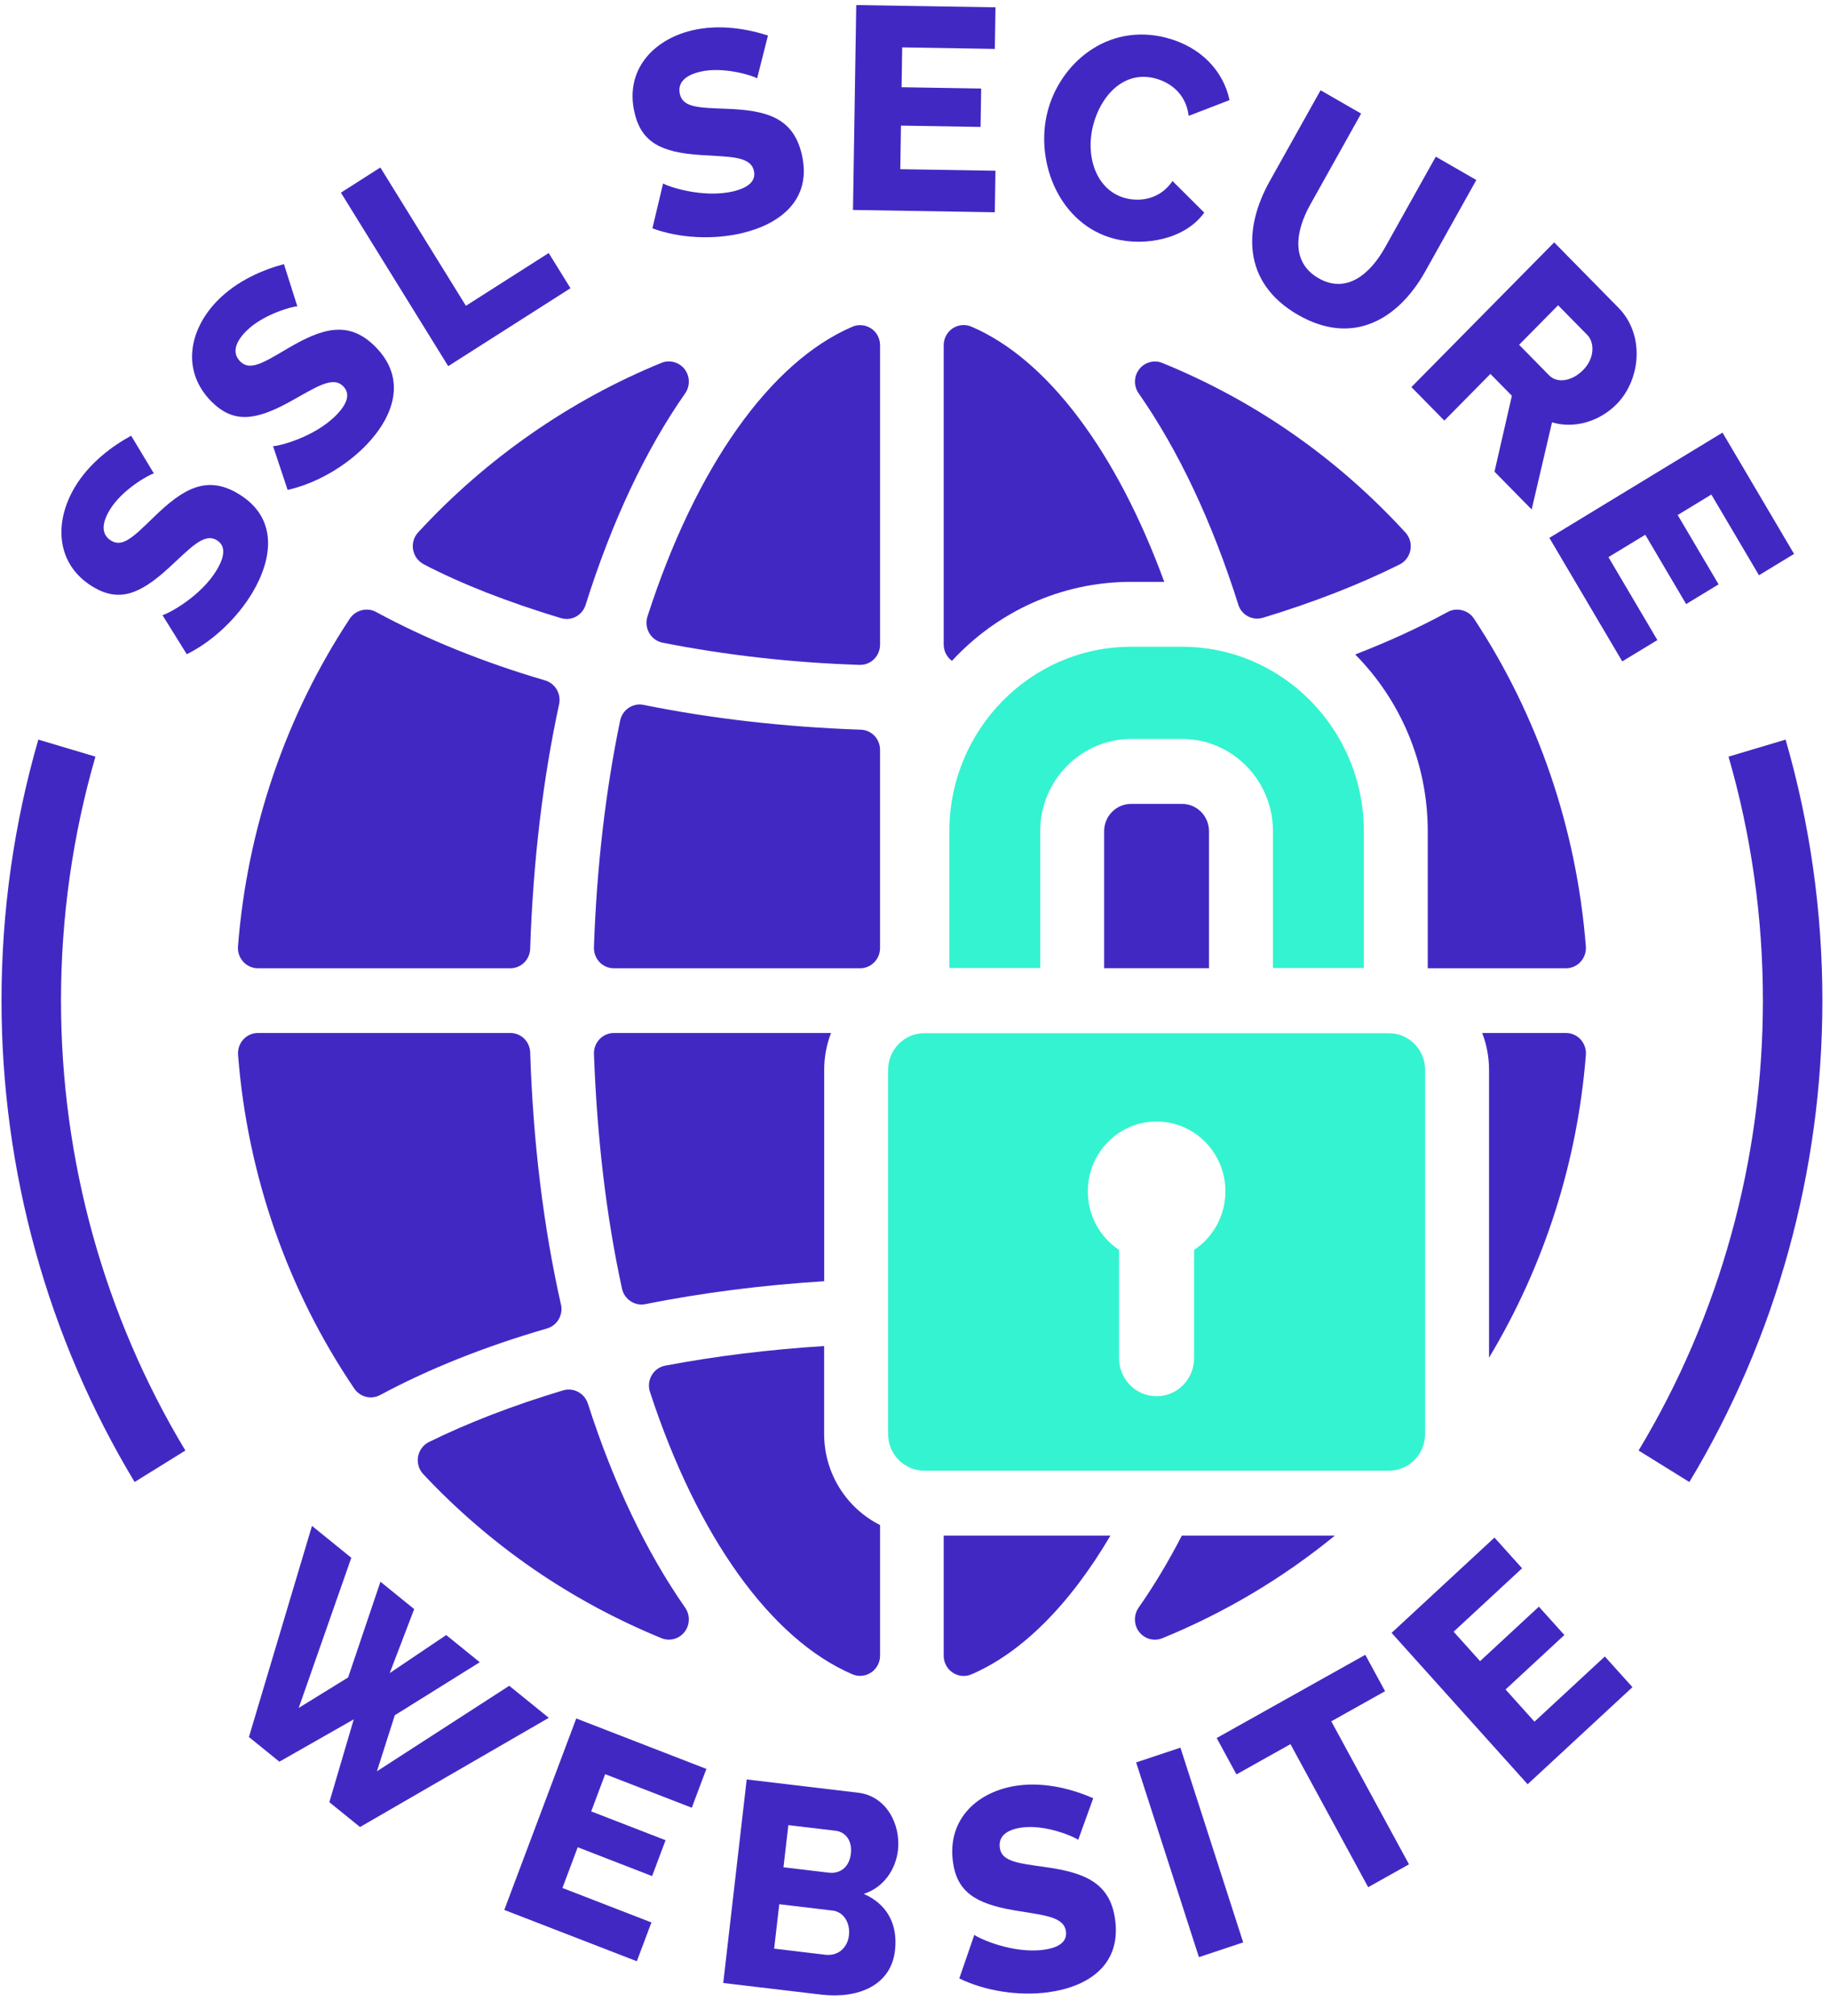
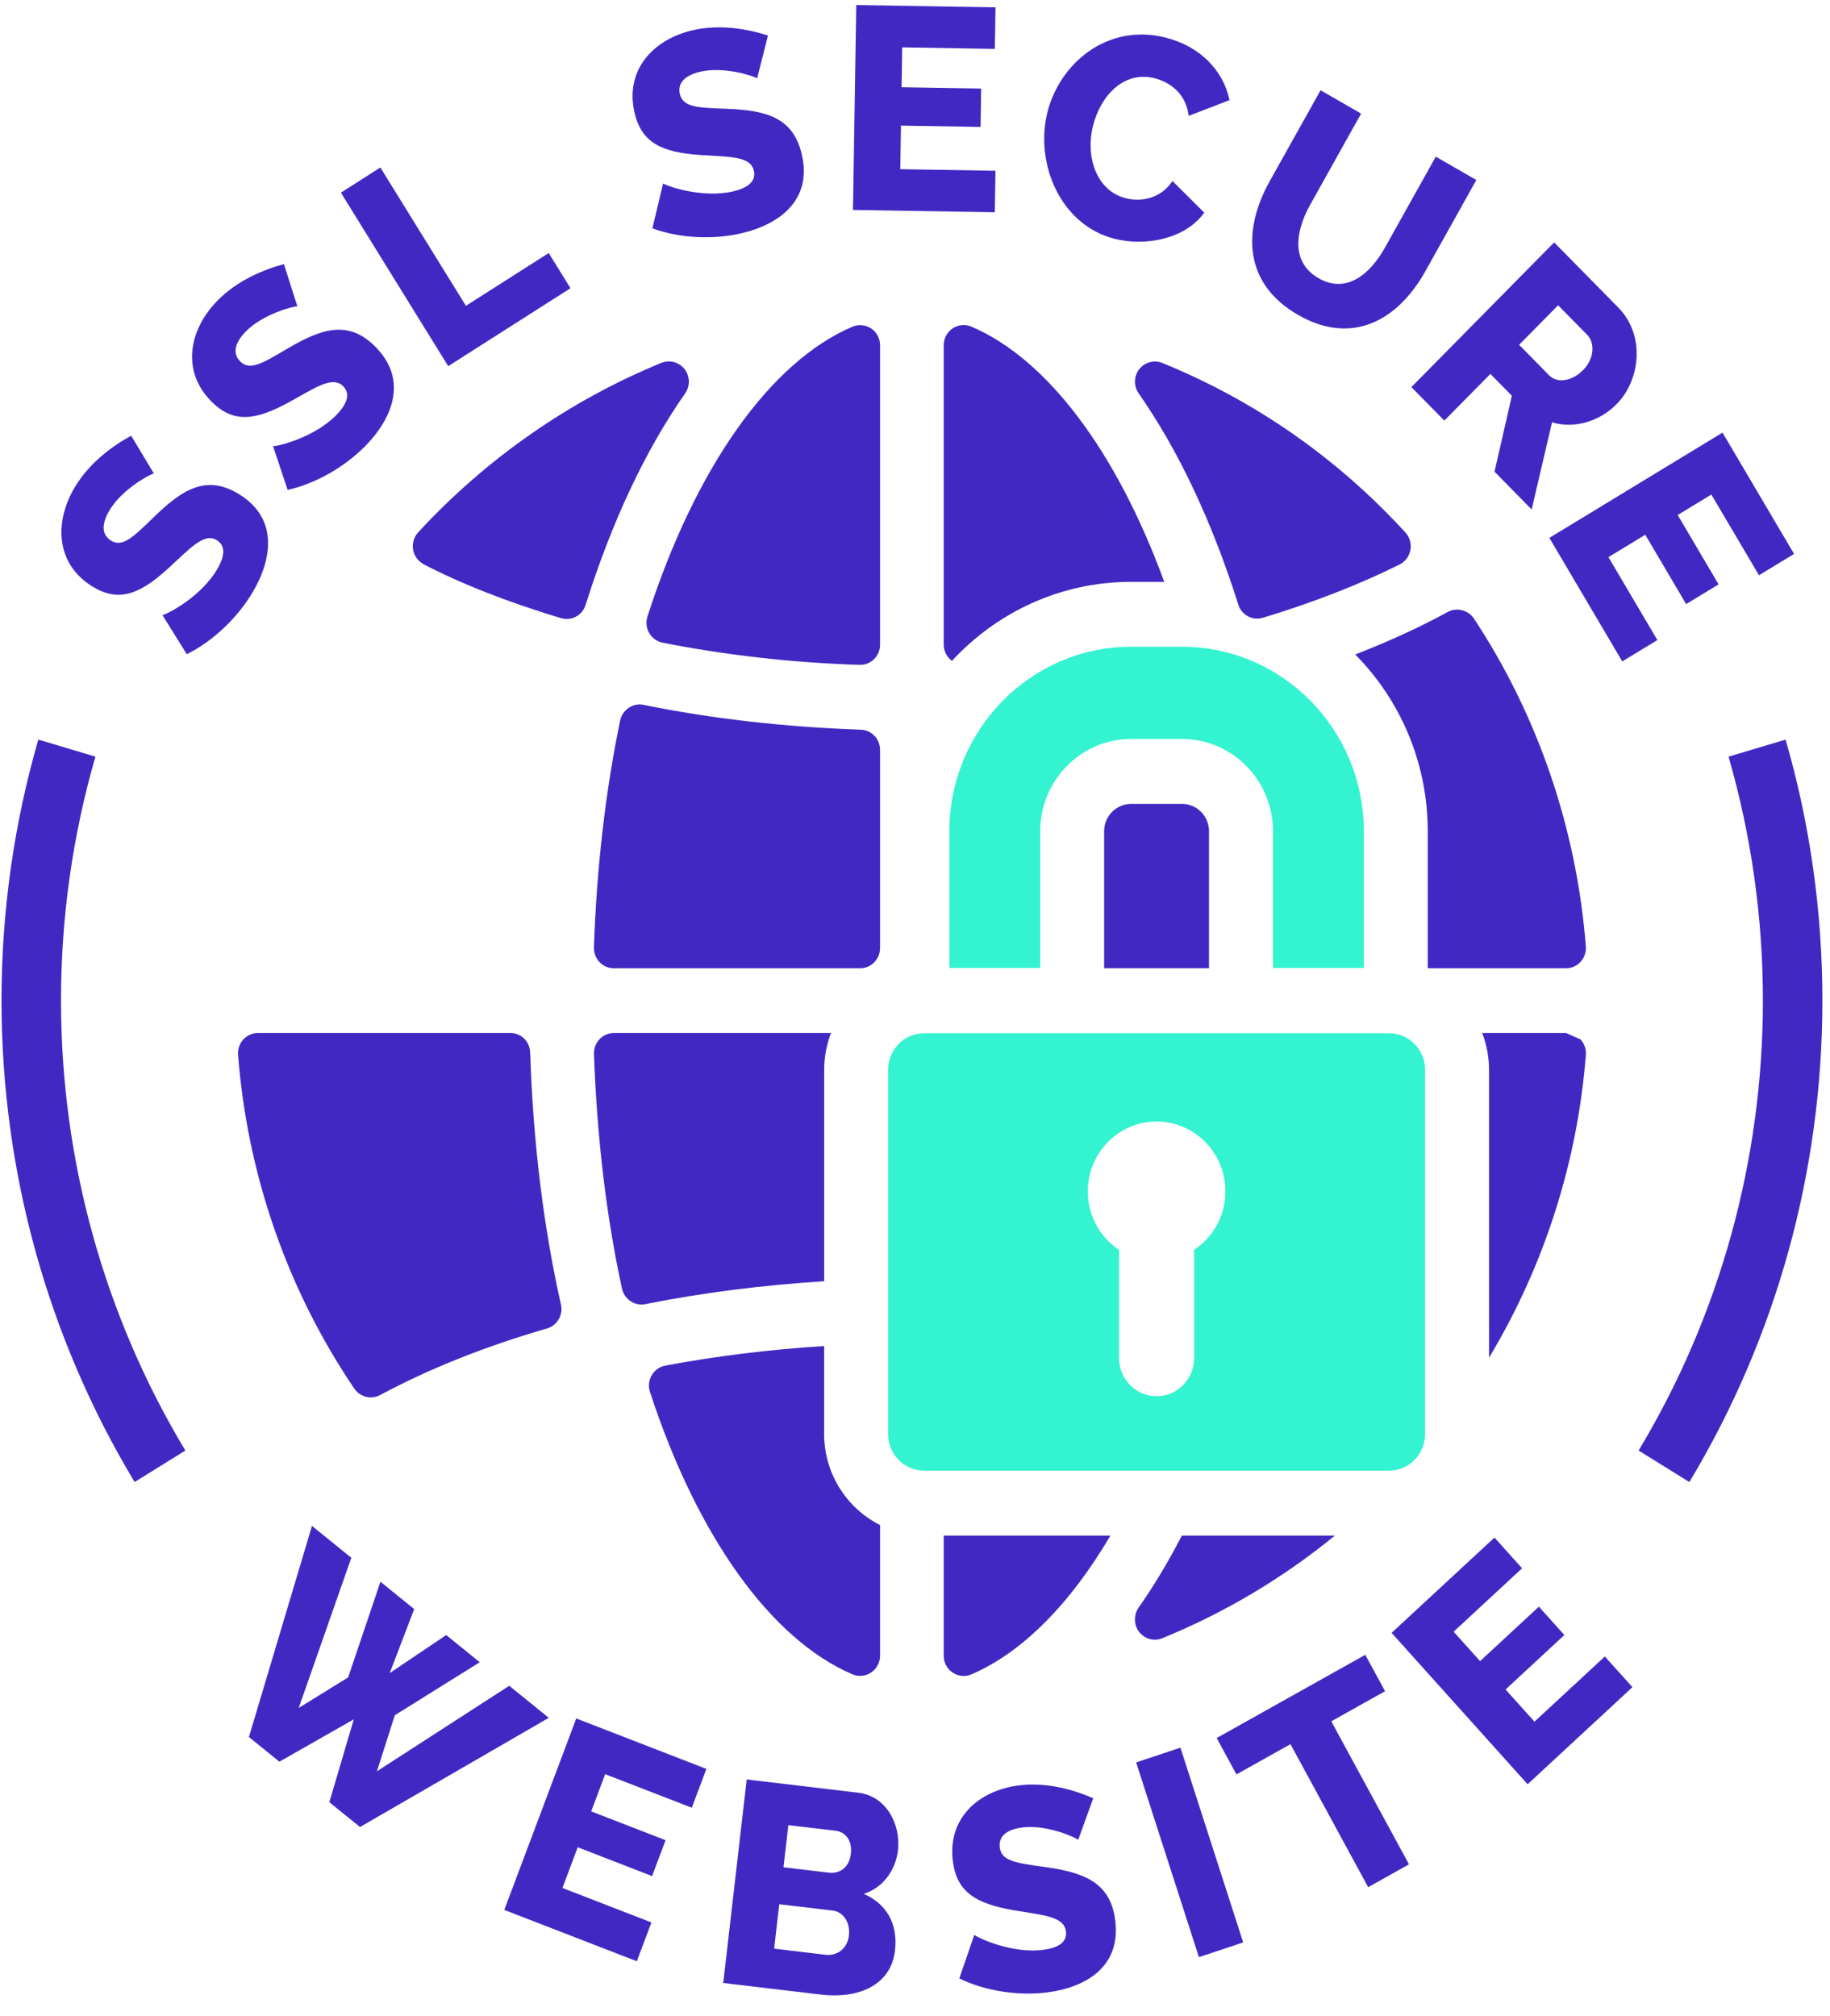
<svg xmlns="http://www.w3.org/2000/svg" width="69" height="76" viewBox="0 0 69 76" fill="none">
  <path d="M5.801 17.851C5.645 17.883 4.597 18.45 4.128 19.242C3.818 19.764 3.831 20.165 4.189 20.384C4.63 20.654 5.041 20.232 5.805 19.492C6.895 18.432 7.793 17.888 9.005 18.628C10.485 19.53 10.28 21.057 9.524 22.334C8.949 23.303 8.011 24.191 7.042 24.666L6.126 23.193C6.327 23.15 7.58 22.493 8.181 21.476C8.507 20.926 8.487 20.559 8.175 20.368C7.688 20.07 7.166 20.679 6.35 21.424C5.259 22.421 4.471 22.716 3.489 22.116C2.112 21.275 2.03 19.702 2.815 18.378C3.374 17.436 4.263 16.799 4.945 16.428L5.802 17.852L5.801 17.851Z" fill="#4228C3" />
  <path d="M11.212 11.55C11.053 11.544 9.904 11.845 9.263 12.504C8.842 12.938 8.761 13.331 9.059 13.629C9.425 13.996 9.924 13.683 10.836 13.145C12.142 12.374 13.14 12.059 14.147 13.067C15.376 14.297 14.826 15.732 13.796 16.794C13.013 17.6 11.896 18.239 10.845 18.471L10.295 16.821C10.499 16.827 11.869 16.486 12.689 15.64C13.133 15.184 13.199 14.821 12.938 14.561C12.533 14.156 11.885 14.623 10.919 15.153C9.628 15.863 8.796 15.962 7.978 15.145C6.833 13.999 7.117 12.45 8.185 11.349C8.945 10.566 9.957 10.158 10.706 9.959L11.211 11.549L11.212 11.55Z" fill="#4228C3" />
  <path d="M16.9 13.806L12.854 7.264L14.341 6.315L17.567 11.53L20.689 9.54L21.51 10.867L16.899 13.806L16.9 13.806Z" fill="#4228C3" />
  <path d="M28.547 2.955C28.416 2.862 27.286 2.494 26.399 2.705C25.814 2.844 25.54 3.133 25.635 3.547C25.752 4.055 26.336 4.062 27.392 4.102C28.901 4.157 29.912 4.431 30.233 5.829C30.626 7.535 29.407 8.451 27.977 8.79C26.891 9.048 25.61 8.984 24.599 8.609L25.002 6.915C25.171 7.031 26.508 7.484 27.646 7.215C28.262 7.068 28.507 6.797 28.425 6.438C28.296 5.876 27.502 5.919 26.406 5.844C24.942 5.746 24.186 5.378 23.924 4.244C23.557 2.655 24.612 1.498 26.093 1.146C27.148 0.896 28.218 1.1 28.956 1.339L28.547 2.956L28.547 2.955Z" fill="#4228C3" />
  <path d="M37.534 6.437L37.509 8.003L32.162 7.916L32.285 0.191L37.535 0.277L37.51 1.844L34.017 1.787L33.994 3.289L36.995 3.338L36.972 4.786L33.971 4.736L33.945 6.379L37.534 6.438L37.534 6.437Z" fill="#4228C3" />
  <path d="M43.97 1.424C45.28 1.759 46.132 2.684 46.359 3.775L44.819 4.368C44.714 3.5 44.086 3.093 43.545 2.953C42.34 2.645 41.48 3.659 41.211 4.746C40.916 5.938 41.354 7.196 42.446 7.474C43.007 7.617 43.753 7.506 44.209 6.825L45.406 8.017C44.694 9.013 43.186 9.3 42.022 9.003C39.975 8.479 39.015 6.157 39.491 4.238C39.941 2.423 41.724 0.848 43.97 1.422L43.97 1.424Z" fill="#4228C3" />
  <path d="M52.216 9.342L54.136 5.907L55.665 6.787L53.745 10.223C52.708 12.078 50.982 13.048 48.941 11.871C46.825 10.652 46.888 8.599 47.871 6.838L49.792 3.403L51.321 4.283L49.401 7.719C48.83 8.741 48.679 9.892 49.713 10.488C50.766 11.096 51.66 10.334 52.216 9.341L52.216 9.342Z" fill="#4228C3" />
  <path d="M53.215 14.597L58.6 9.139L61.023 11.602C62.037 12.633 61.854 14.326 60.959 15.233C60.3 15.903 59.351 16.171 58.519 15.924L57.751 19.209L56.35 17.784L57.005 14.922L56.195 14.098L54.459 15.858L53.217 14.596L53.215 14.597ZM57.278 13L58.413 14.155C58.708 14.455 59.262 14.387 59.694 13.949C60.134 13.504 60.126 12.91 59.846 12.626L58.748 11.51L57.276 13.002L57.278 13Z" fill="#4228C3" />
  <path d="M62.491 24.133L61.167 24.937L58.419 20.28L64.947 16.311L67.645 20.885L66.322 21.689L64.526 18.646L63.257 19.418L64.799 22.032L63.576 22.776L62.035 20.162L60.646 21.006L62.491 24.133Z" fill="#4228C3" />
  <path d="M14.344 59.636L15.617 60.669L14.694 63.082L16.824 61.647L18.089 62.672L14.886 64.671L14.212 66.784L19.201 63.56L20.692 64.768L13.575 68.885L12.418 67.949L13.339 64.825L10.534 66.422L9.386 65.492L11.763 57.532L13.246 58.734L11.263 64.395L13.126 63.246L14.344 59.639L14.344 59.636Z" fill="#4228C3" />
  <path d="M24.562 72.483L24.011 73.946L19.014 72.011L21.728 64.792L26.634 66.694L26.084 68.158L22.818 66.893L22.291 68.296L25.095 69.383L24.587 70.735L21.783 69.648L21.206 71.183L24.561 72.483L24.562 72.483Z" fill="#4228C3" />
  <path d="M30.952 75.203L27.27 74.766L28.154 67.092L32.359 67.592C33.423 67.718 33.969 68.791 33.857 69.763C33.774 70.487 33.318 71.167 32.567 71.406C33.4 71.768 33.866 72.503 33.746 73.541C33.594 74.859 32.359 75.37 30.955 75.203L30.952 75.203ZM31.393 72.035L29.382 71.796L29.189 73.471L31.127 73.702C31.574 73.755 31.953 73.46 32.009 72.974C32.064 72.498 31.809 72.085 31.395 72.035L31.393 72.035ZM29.725 68.814L29.541 70.403L31.255 70.607C31.638 70.652 32.019 70.435 32.081 69.894C32.14 69.387 31.874 69.069 31.502 69.025L29.725 68.814Z" fill="#4228C3" />
  <path d="M40.653 69.369C40.531 69.264 39.443 68.783 38.54 68.903C37.944 68.982 37.642 69.241 37.697 69.662C37.763 70.18 38.345 70.246 39.391 70.392C40.888 70.6 41.866 70.976 42.049 72.399C42.272 74.136 40.968 74.923 39.513 75.117C38.407 75.264 37.14 75.069 36.17 74.594L36.737 72.95C36.895 73.082 38.181 73.669 39.34 73.515C39.967 73.432 40.238 73.188 40.191 72.821C40.117 72.249 39.324 72.211 38.24 72.026C36.792 71.779 36.076 71.336 35.928 70.181C35.719 68.563 36.882 67.519 38.391 67.319C39.464 67.177 40.51 67.489 41.22 67.8L40.654 69.368L40.653 69.369Z" fill="#4228C3" />
  <path d="M45.205 73.791L42.838 66.449L44.508 65.893L46.874 73.236L45.205 73.791Z" fill="#4228C3" />
  <path d="M52.223 63.765L50.196 64.9L53.126 70.292L51.587 71.154L48.657 65.761L46.62 66.901L45.875 65.53L51.478 62.392L52.223 63.763L52.223 63.765Z" fill="#4228C3" />
  <path d="M60.51 62.455L61.551 63.612L57.599 67.273L52.47 61.565L56.349 57.972L57.39 59.13L54.809 61.521L55.806 62.631L58.023 60.577L58.984 61.646L56.767 63.7L57.857 64.913L60.51 62.456L60.51 62.455Z" fill="#4228C3" />
  <path d="M63.697 55.878L61.783 54.69C64.85 49.596 66.47 43.729 66.47 37.726C66.47 34.596 66.034 31.501 65.174 28.528L67.326 27.886C68.247 31.068 68.713 34.378 68.713 37.726C68.713 44.149 66.978 50.426 63.697 55.878Z" fill="#4228C3" />
  <path d="M5.076 55.878C1.792 50.426 0.057 44.149 0.057 37.726C0.057 34.378 0.524 31.068 1.445 27.886L3.598 28.528C2.738 31.501 2.3 34.596 2.3 37.726C2.3 43.73 3.922 49.596 6.989 54.69L5.074 55.878L5.076 55.878Z" fill="#4228C3" />
  <path d="M24.184 49.186C24.231 49.186 24.28 49.181 24.33 49.171C26.481 48.741 28.745 48.453 31.076 48.307L31.076 40.338C31.076 39.847 31.168 39.379 31.334 38.947L23.147 38.947C22.945 38.947 22.747 39.033 22.605 39.182C22.464 39.33 22.388 39.533 22.395 39.738C22.511 42.924 22.867 45.901 23.452 48.586C23.528 48.933 23.836 49.185 24.185 49.185L24.184 49.186Z" fill="#4228C3" />
  <path d="M51.423 36.497L51.423 31.341C51.423 27.506 48.35 24.385 44.572 24.385L42.647 24.385C38.87 24.385 35.796 27.506 35.796 31.341L35.796 36.497L39.221 36.497L39.221 31.341C39.221 29.425 40.758 27.862 42.647 27.862L44.572 27.862C46.462 27.862 47.997 29.423 47.997 31.341L47.997 36.497L51.423 36.497Z" fill="#34F3D0" />
  <path d="M52.374 38.957L34.846 38.957C34.094 38.957 33.486 39.576 33.486 40.339L33.486 54.068C33.486 54.831 34.094 55.449 34.846 55.449L52.374 55.449C53.125 55.449 53.733 54.831 53.733 54.068L53.733 40.339C53.733 39.576 53.125 38.957 52.374 38.957ZM45.023 47.126L45.023 51.207C45.023 52.001 44.39 52.643 43.609 52.643C42.828 52.643 42.194 52.001 42.194 51.207L42.194 47.126C41.485 46.656 41.016 45.844 41.016 44.918C41.016 43.464 42.177 42.285 43.609 42.285C45.041 42.285 46.204 43.464 46.204 44.918C46.204 45.844 45.734 46.656 45.023 47.126Z" fill="#34F3D0" />
  <path d="M53.833 36.508L59.046 36.508C59.255 36.508 59.457 36.418 59.597 36.261C59.739 36.105 59.811 35.895 59.794 35.684C59.447 31.249 57.988 26.973 55.572 23.319C55.362 23.001 54.921 22.891 54.592 23.071C53.514 23.658 52.345 24.194 51.098 24.676C52.786 26.381 53.833 28.739 53.833 31.342L53.833 36.506L53.833 36.508Z" fill="#4228C3" />
  <path d="M42.647 30.31C42.087 30.31 41.631 30.773 41.631 31.341L41.631 36.506L45.585 36.506L45.585 31.341C45.585 30.771 45.13 30.31 44.571 30.31L42.645 30.31L42.647 30.31Z" fill="#4228C3" />
  <path d="M35.894 24.916C37.585 23.085 39.985 21.938 42.647 21.938L43.898 21.938C42.094 17.011 39.483 13.536 36.625 12.315C36.396 12.216 36.125 12.242 35.917 12.382C35.707 12.524 35.582 12.762 35.582 13.019L35.582 24.298C35.582 24.505 35.666 24.705 35.811 24.848C35.837 24.873 35.865 24.894 35.892 24.916L35.894 24.916Z" fill="#4228C3" />
  <path d="M42.931 60.616C42.739 60.891 42.747 61.268 42.953 61.531C43.096 61.716 43.312 61.822 43.544 61.822C43.64 61.822 43.734 61.803 43.823 61.768C46.186 60.802 48.364 59.505 50.332 57.897L44.562 57.897C44.057 58.874 43.513 59.784 42.929 60.617L42.931 60.616Z" fill="#4228C3" />
-   <path d="M59.046 38.947L55.886 38.947C56.051 39.379 56.144 39.847 56.144 40.338L56.144 51.189C58.22 47.736 59.479 43.818 59.795 39.771C59.811 39.56 59.74 39.35 59.598 39.193C59.457 39.037 59.255 38.947 59.046 38.947Z" fill="#4228C3" />
+   <path d="M59.046 38.947L55.886 38.947C56.051 39.379 56.144 39.847 56.144 40.338L56.144 51.189C58.22 47.736 59.479 43.818 59.795 39.771C59.811 39.56 59.74 39.35 59.598 39.193Z" fill="#4228C3" />
  <path d="M35.582 62.427C35.582 62.684 35.708 62.922 35.919 63.063C36.042 63.145 36.185 63.19 36.334 63.19C36.434 63.19 36.533 63.17 36.626 63.13C38.542 62.307 40.348 60.481 41.869 57.897L35.582 57.897L35.582 62.427Z" fill="#4228C3" />
  <path d="M31.074 54.065L31.074 50.751C29.011 50.881 26.999 51.127 25.081 51.49C24.868 51.53 24.682 51.663 24.573 51.852C24.462 52.041 24.438 52.271 24.507 52.481C26.288 57.931 29.07 61.811 32.14 63.127C32.232 63.166 32.332 63.186 32.431 63.186C32.58 63.186 32.723 63.142 32.846 63.059C33.057 62.918 33.183 62.68 33.183 62.423L33.183 57.5C31.936 56.875 31.074 55.57 31.074 54.065Z" fill="#4228C3" />
  <path d="M46.688 22.794C46.787 23.11 47.075 23.324 47.403 23.324C47.476 23.324 47.549 23.312 47.618 23.292C49.535 22.71 51.269 22.033 52.773 21.282C52.986 21.175 53.138 20.97 53.18 20.735C53.223 20.498 53.153 20.252 52.992 20.078C50.415 17.267 47.331 15.116 43.826 13.685C43.521 13.558 43.158 13.657 42.956 13.919C42.748 14.187 42.739 14.554 42.934 14.832C44.434 16.981 45.698 19.66 46.69 22.794L46.688 22.794Z" fill="#4228C3" />
  <path d="M32.457 27.512C29.586 27.412 26.831 27.097 24.266 26.576C23.856 26.492 23.467 26.768 23.383 27.165C22.831 29.822 22.499 32.698 22.394 35.717C22.388 35.923 22.464 36.126 22.605 36.275C22.745 36.423 22.944 36.508 23.145 36.508L32.431 36.508C32.845 36.508 33.182 36.165 33.182 35.745L33.182 28.274C33.182 27.861 32.864 27.525 32.457 27.512Z" fill="#4228C3" />
-   <path d="M9.724 36.508L19.24 36.508C19.647 36.508 19.978 36.184 19.99 35.77C20.099 32.5 20.465 29.399 21.081 26.552C21.165 26.162 20.935 25.767 20.556 25.655C18.217 24.969 16.07 24.1 14.173 23.07C13.841 22.89 13.402 23.004 13.194 23.318C10.779 26.968 9.32 31.245 8.973 35.683C8.957 35.896 9.03 36.106 9.17 36.26C9.311 36.416 9.513 36.507 9.722 36.507L9.724 36.508Z" fill="#4228C3" />
  <path d="M32.848 12.386C32.64 12.246 32.371 12.219 32.141 12.318C29.04 13.643 26.222 17.626 24.412 23.246C24.345 23.453 24.37 23.681 24.48 23.87C24.589 24.058 24.774 24.191 24.984 24.232C27.388 24.706 29.887 24.987 32.406 25.068L32.433 25.068C32.629 25.068 32.814 24.992 32.955 24.853C33.101 24.71 33.183 24.51 33.183 24.305L33.183 13.02C33.183 12.763 33.057 12.525 32.848 12.385L32.848 12.386Z" fill="#4228C3" />
  <path d="M21.15 49.184C20.489 46.247 20.099 43.052 19.991 39.686C19.979 39.271 19.649 38.947 19.241 38.947L9.725 38.947C9.517 38.947 9.315 39.037 9.173 39.193C9.031 39.349 8.96 39.56 8.976 39.771C9.326 44.292 10.843 48.645 13.36 52.357C13.5 52.564 13.732 52.687 13.979 52.687C14.102 52.687 14.224 52.657 14.331 52.599C16.169 51.61 18.287 50.766 20.624 50.088C21.008 49.978 21.24 49.581 21.152 49.184L21.15 49.184Z" fill="#4228C3" />
  <path d="M15.972 21.274C17.41 22.021 19.103 22.686 21.149 23.306C21.219 23.327 21.293 23.338 21.365 23.338C21.693 23.338 21.98 23.125 22.08 22.807C23.07 19.664 24.332 16.98 25.834 14.83C26.028 14.551 26.018 14.184 25.81 13.915C25.607 13.655 25.246 13.556 24.94 13.681C21.491 15.089 18.319 17.299 15.767 20.072C15.606 20.245 15.534 20.488 15.575 20.723C15.615 20.957 15.764 21.162 15.972 21.271L15.972 21.274Z" fill="#4228C3" />
-   <path d="M22.163 52.915C22.039 52.529 21.619 52.303 21.235 52.421C19.354 52.986 17.65 53.642 16.174 54.369C15.959 54.474 15.806 54.682 15.763 54.919C15.721 55.159 15.794 55.407 15.959 55.581C18.49 58.278 21.512 60.358 24.939 61.765C25.029 61.801 25.124 61.82 25.221 61.82C25.453 61.82 25.668 61.714 25.81 61.531C26.016 61.267 26.026 60.892 25.835 60.617C24.361 58.503 23.126 55.911 22.164 52.915L22.163 52.915Z" fill="#4228C3" />
</svg>